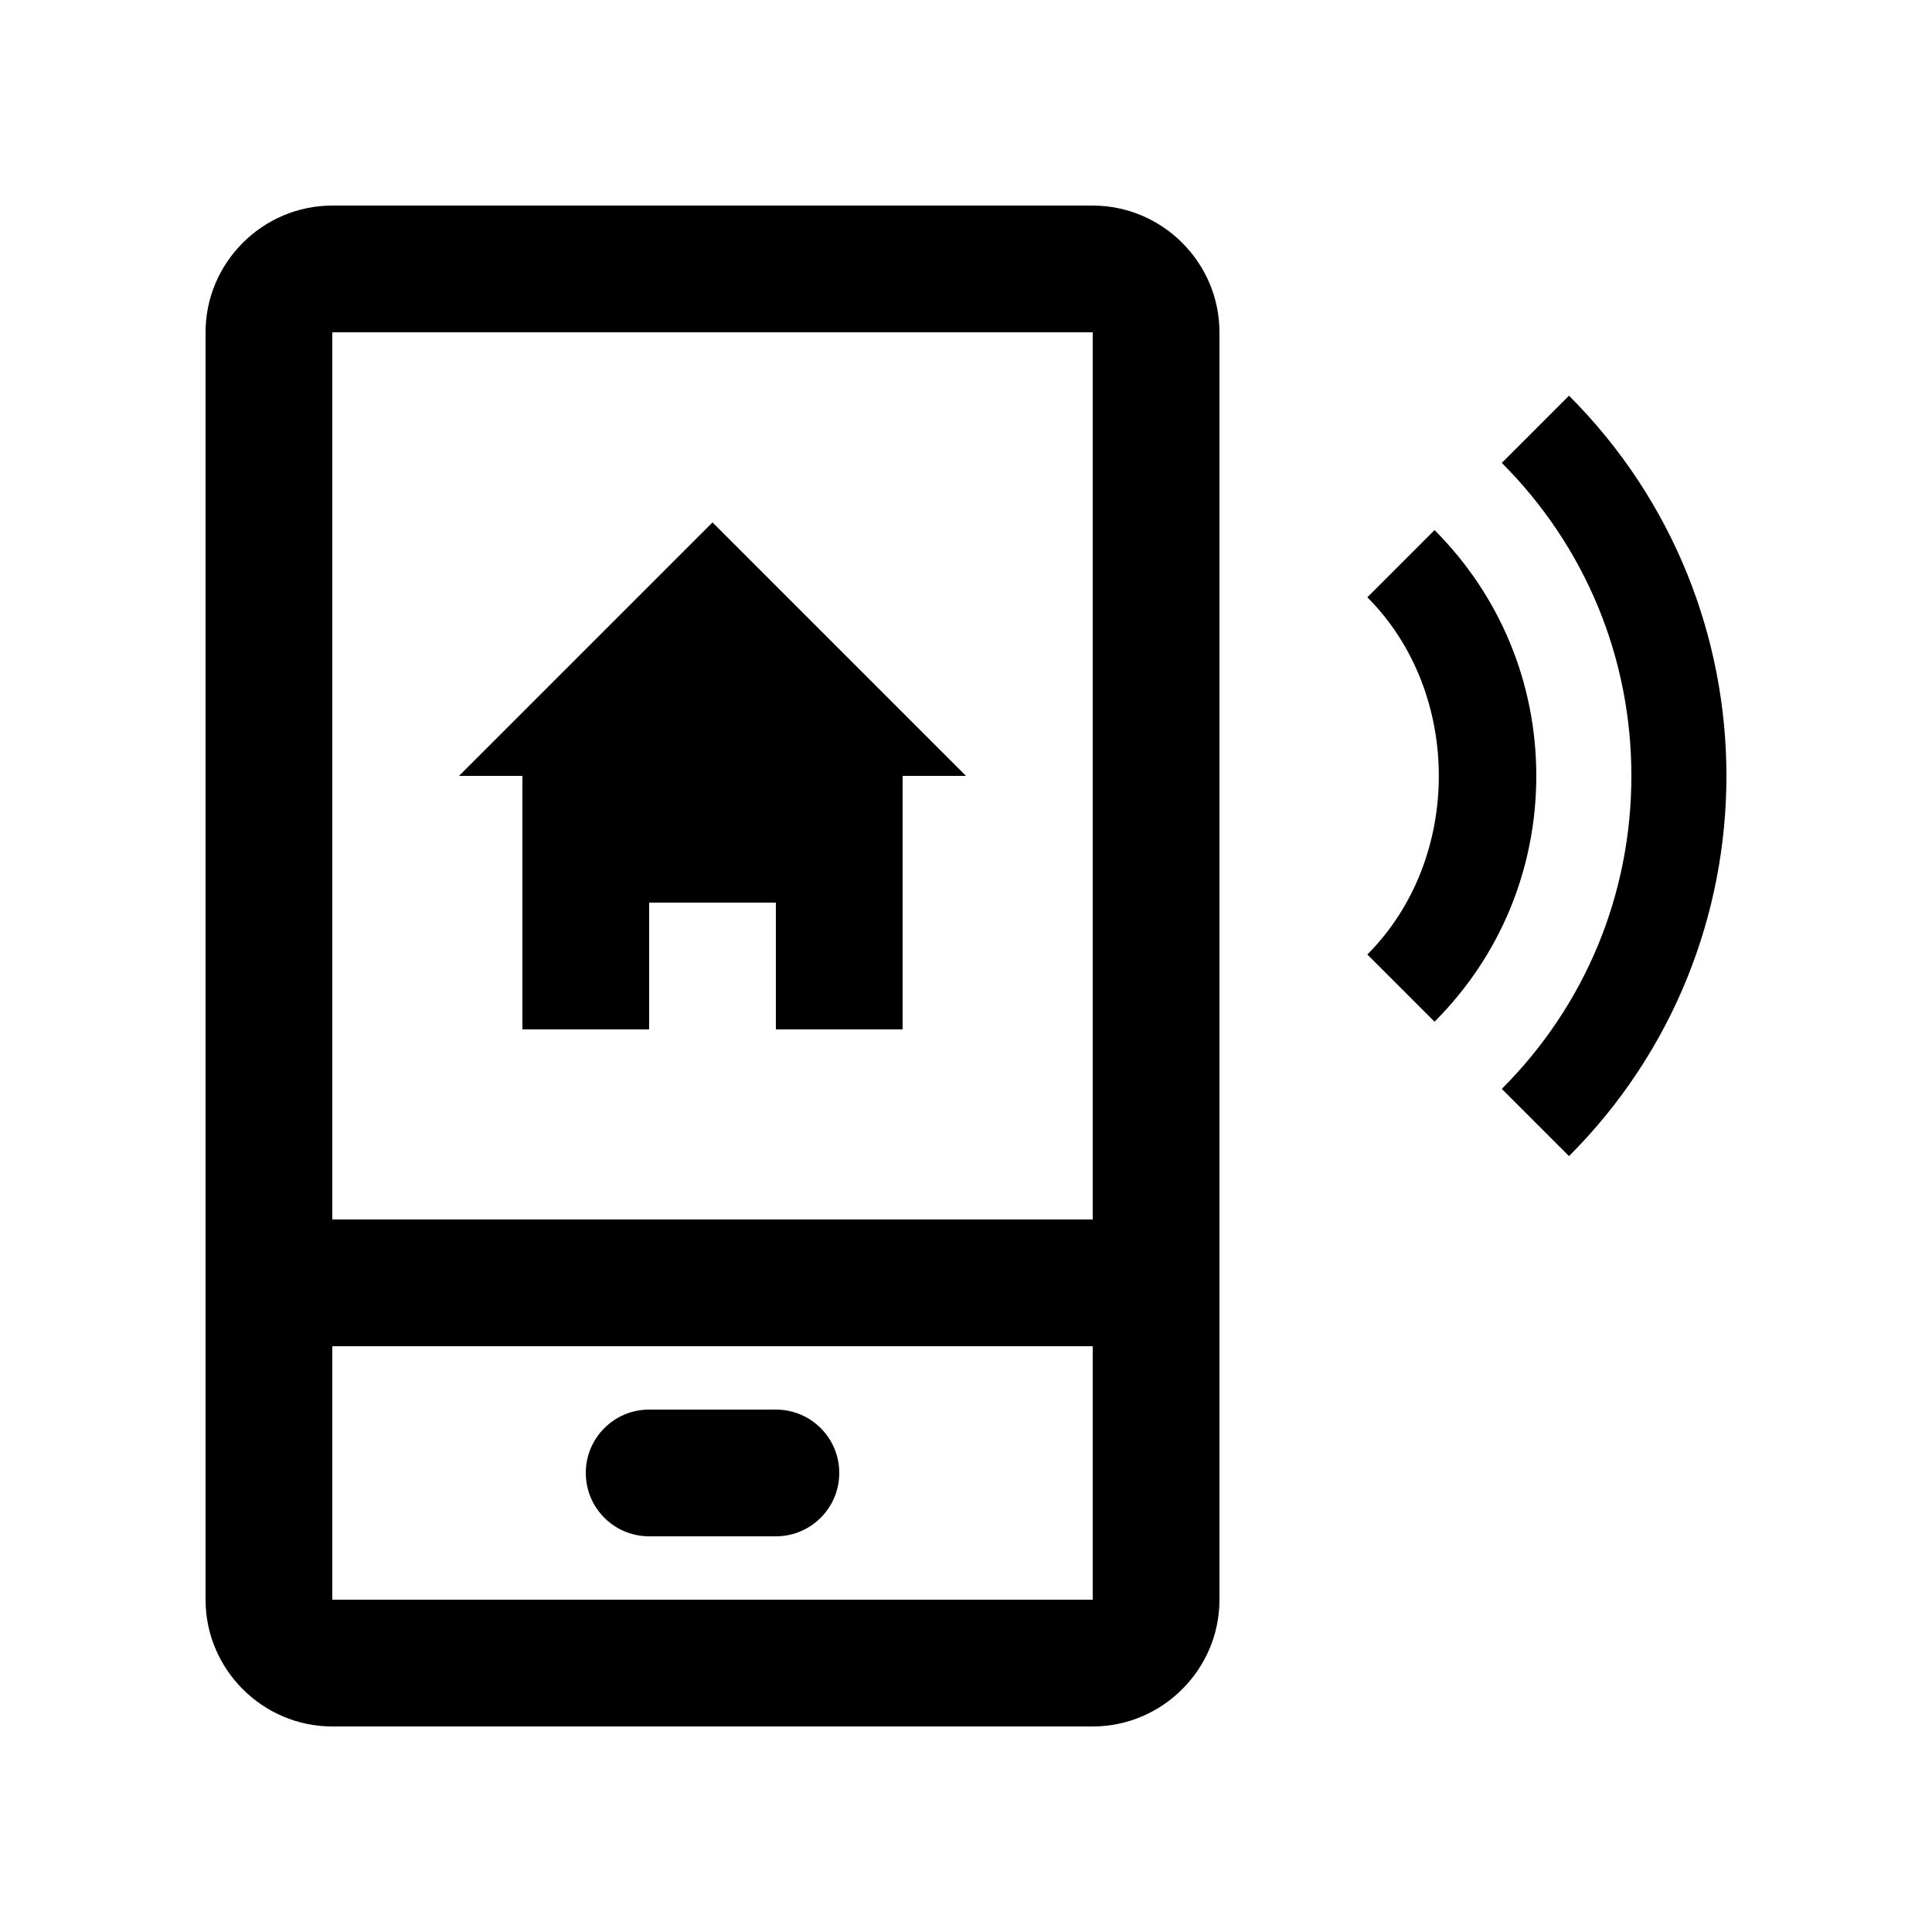
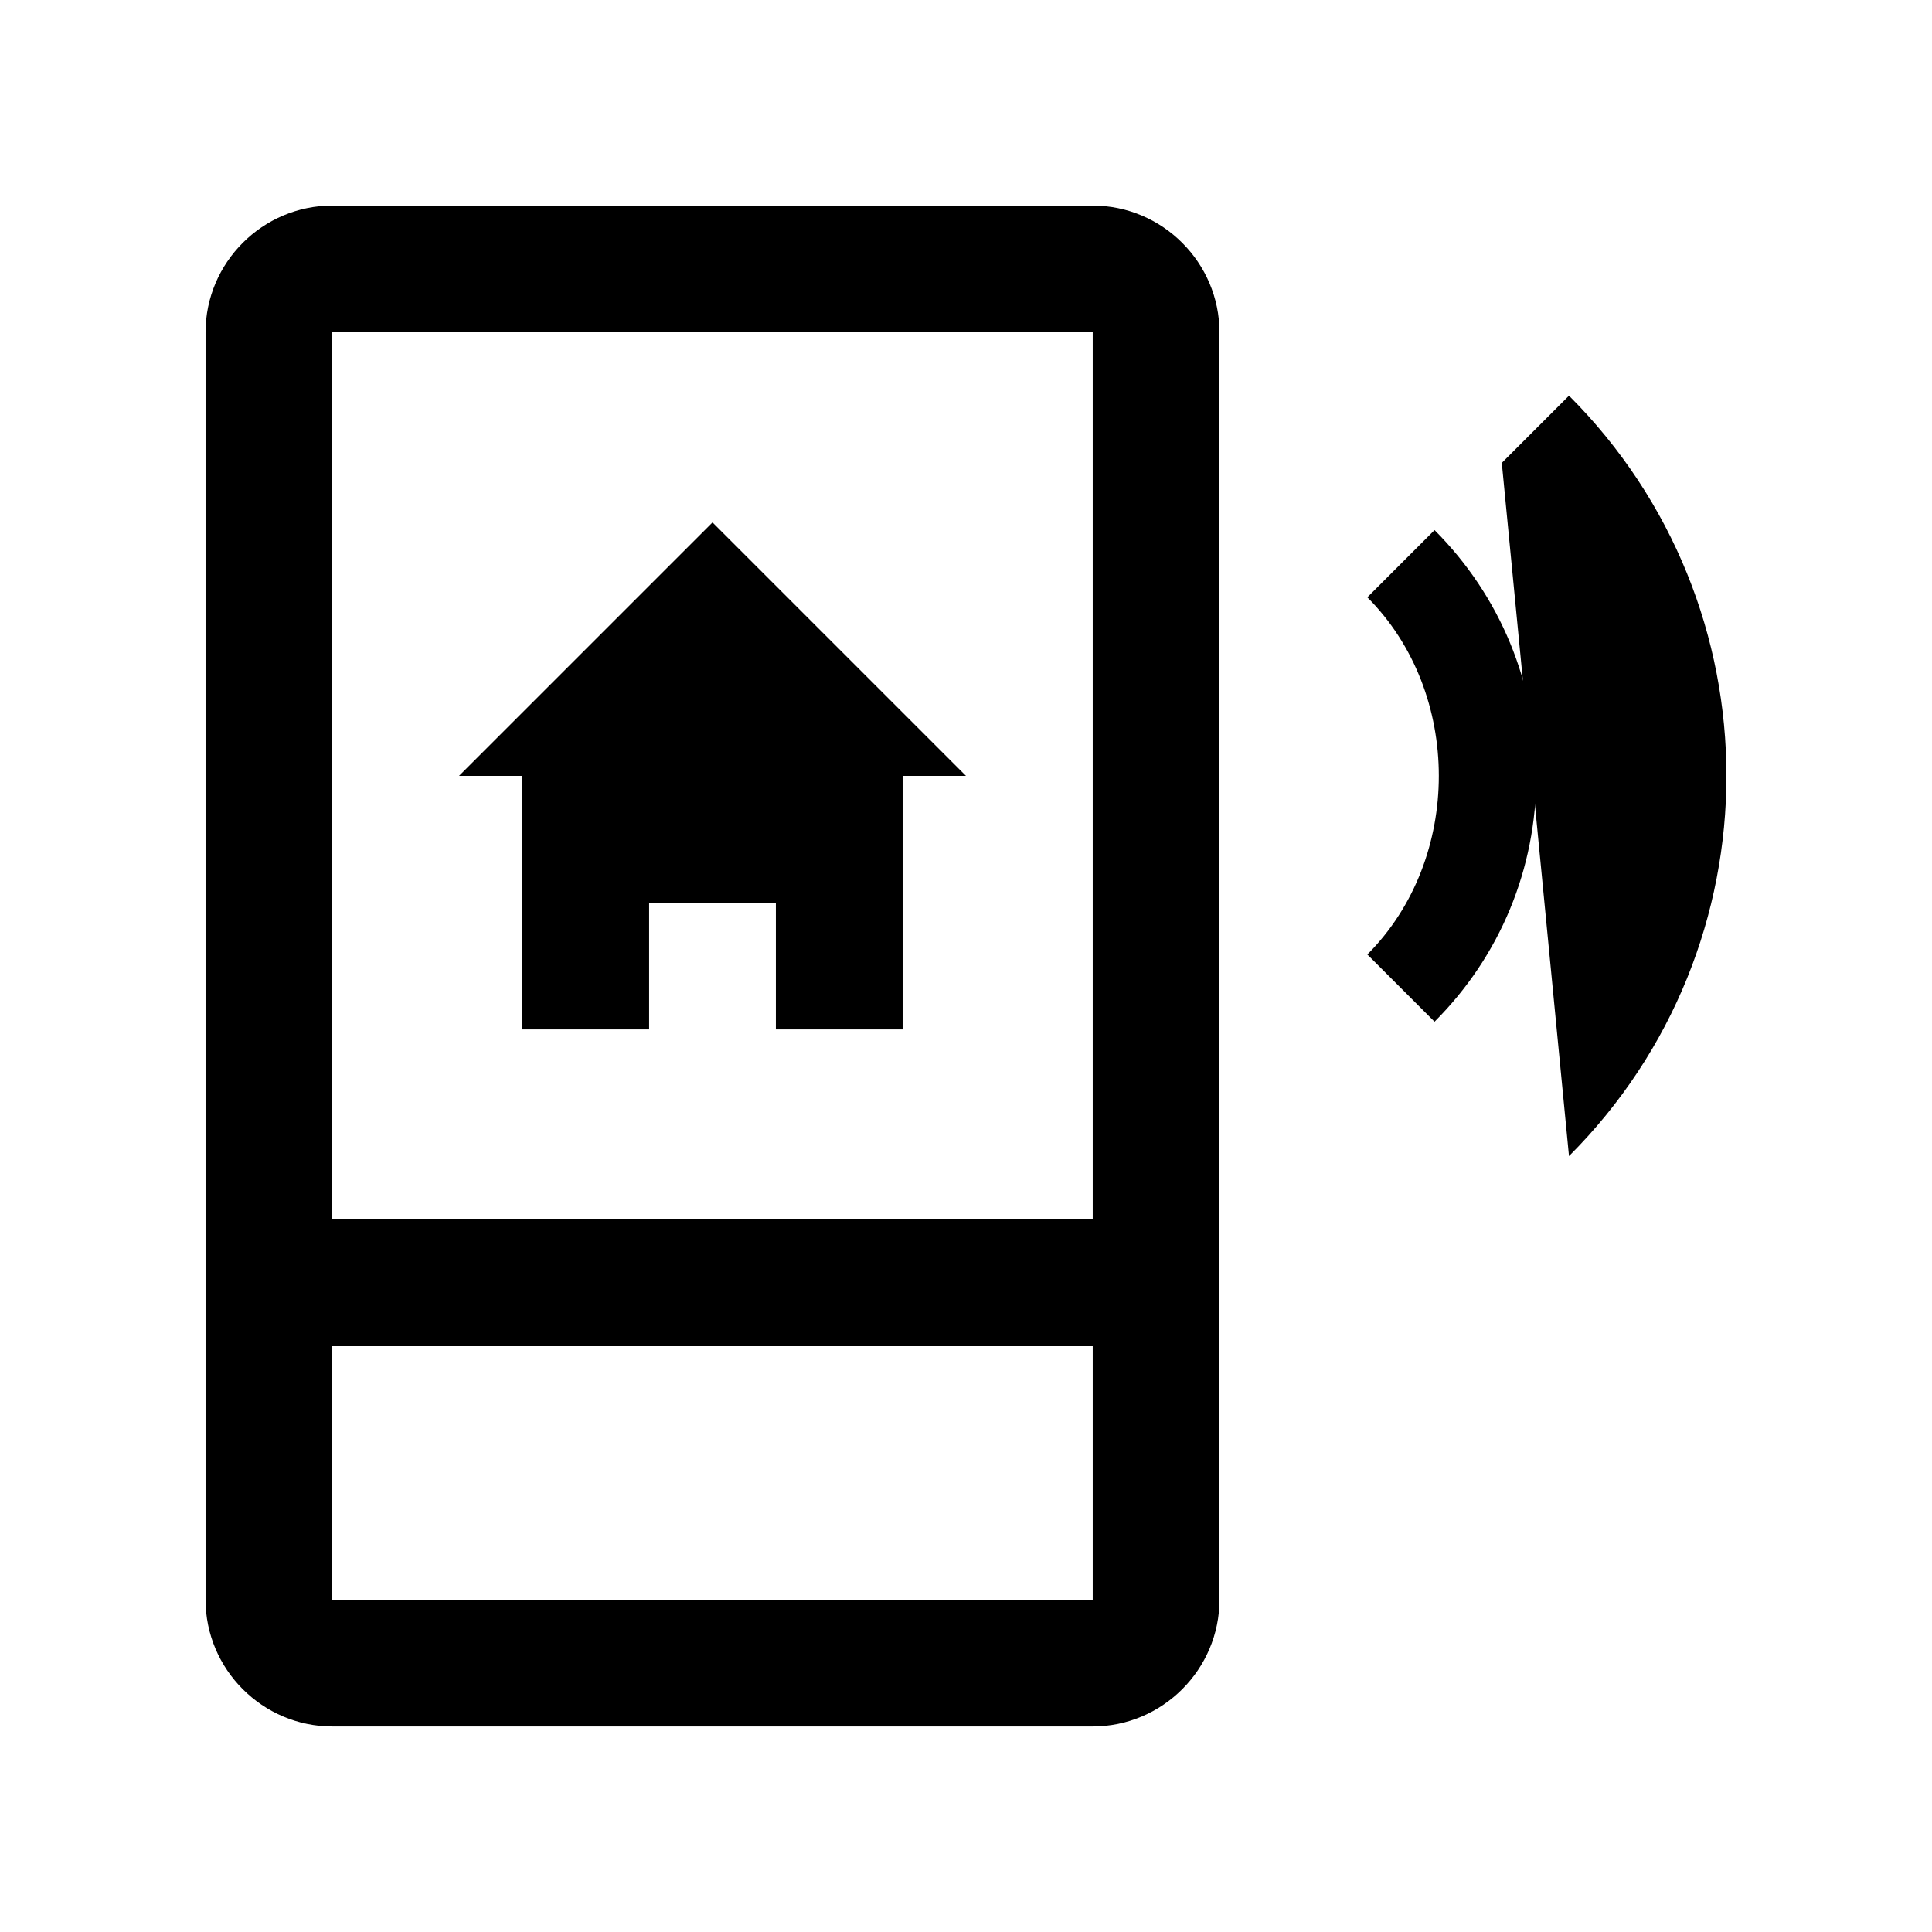
<svg xmlns="http://www.w3.org/2000/svg" fill="#000000" width="800px" height="800px" version="1.1" viewBox="144 144 512 512">
  <g>
-     <path d="m299.24 534.34c0 9.289 7.512 16.797 16.789 16.797h33.59c9.281 0 16.793-7.508 16.793-16.797 0-9.281-7.512-16.785-16.793-16.785h-33.59c-9.277 0-16.789 7.504-16.789 16.785z" />
    <path d="m433.58 198.48h-201.52c-18.465 0-33.586 15.121-33.586 33.586v335.88c0 18.461 15.121 33.586 33.586 33.586h201.52c18.465 0 33.59-15.125 33.59-33.582v-335.88c0-18.465-15.125-33.586-33.59-33.586zm0 369.46h-201.52v-67.176h201.52zm0-100.76h-201.52v-235.11h201.52z" />
    <path d="m332.82 282.45-67.176 67.172h16.797v67.18h33.582v-33.59h33.59v33.59h33.59v-67.18h16.793z" />
    <path d="m524.17 284.48c17.383 17.418 26.965 40.543 26.965 65.141 0 24.602-9.578 47.758-26.965 65.137l-17.809-17.809c25.258-25.293 25.258-69.375 0-94.66z" />
-     <path d="m559.8 450.38c55.629-55.629 55.629-145.88 0-201.52l-17.809 17.809c22.141 22.172 34.34 51.625 34.34 82.953 0 31.355-12.203 60.809-34.34 82.945z" />
+     <path d="m559.8 450.38c55.629-55.629 55.629-145.88 0-201.52l-17.809 17.809z" />
  </g>
</svg>